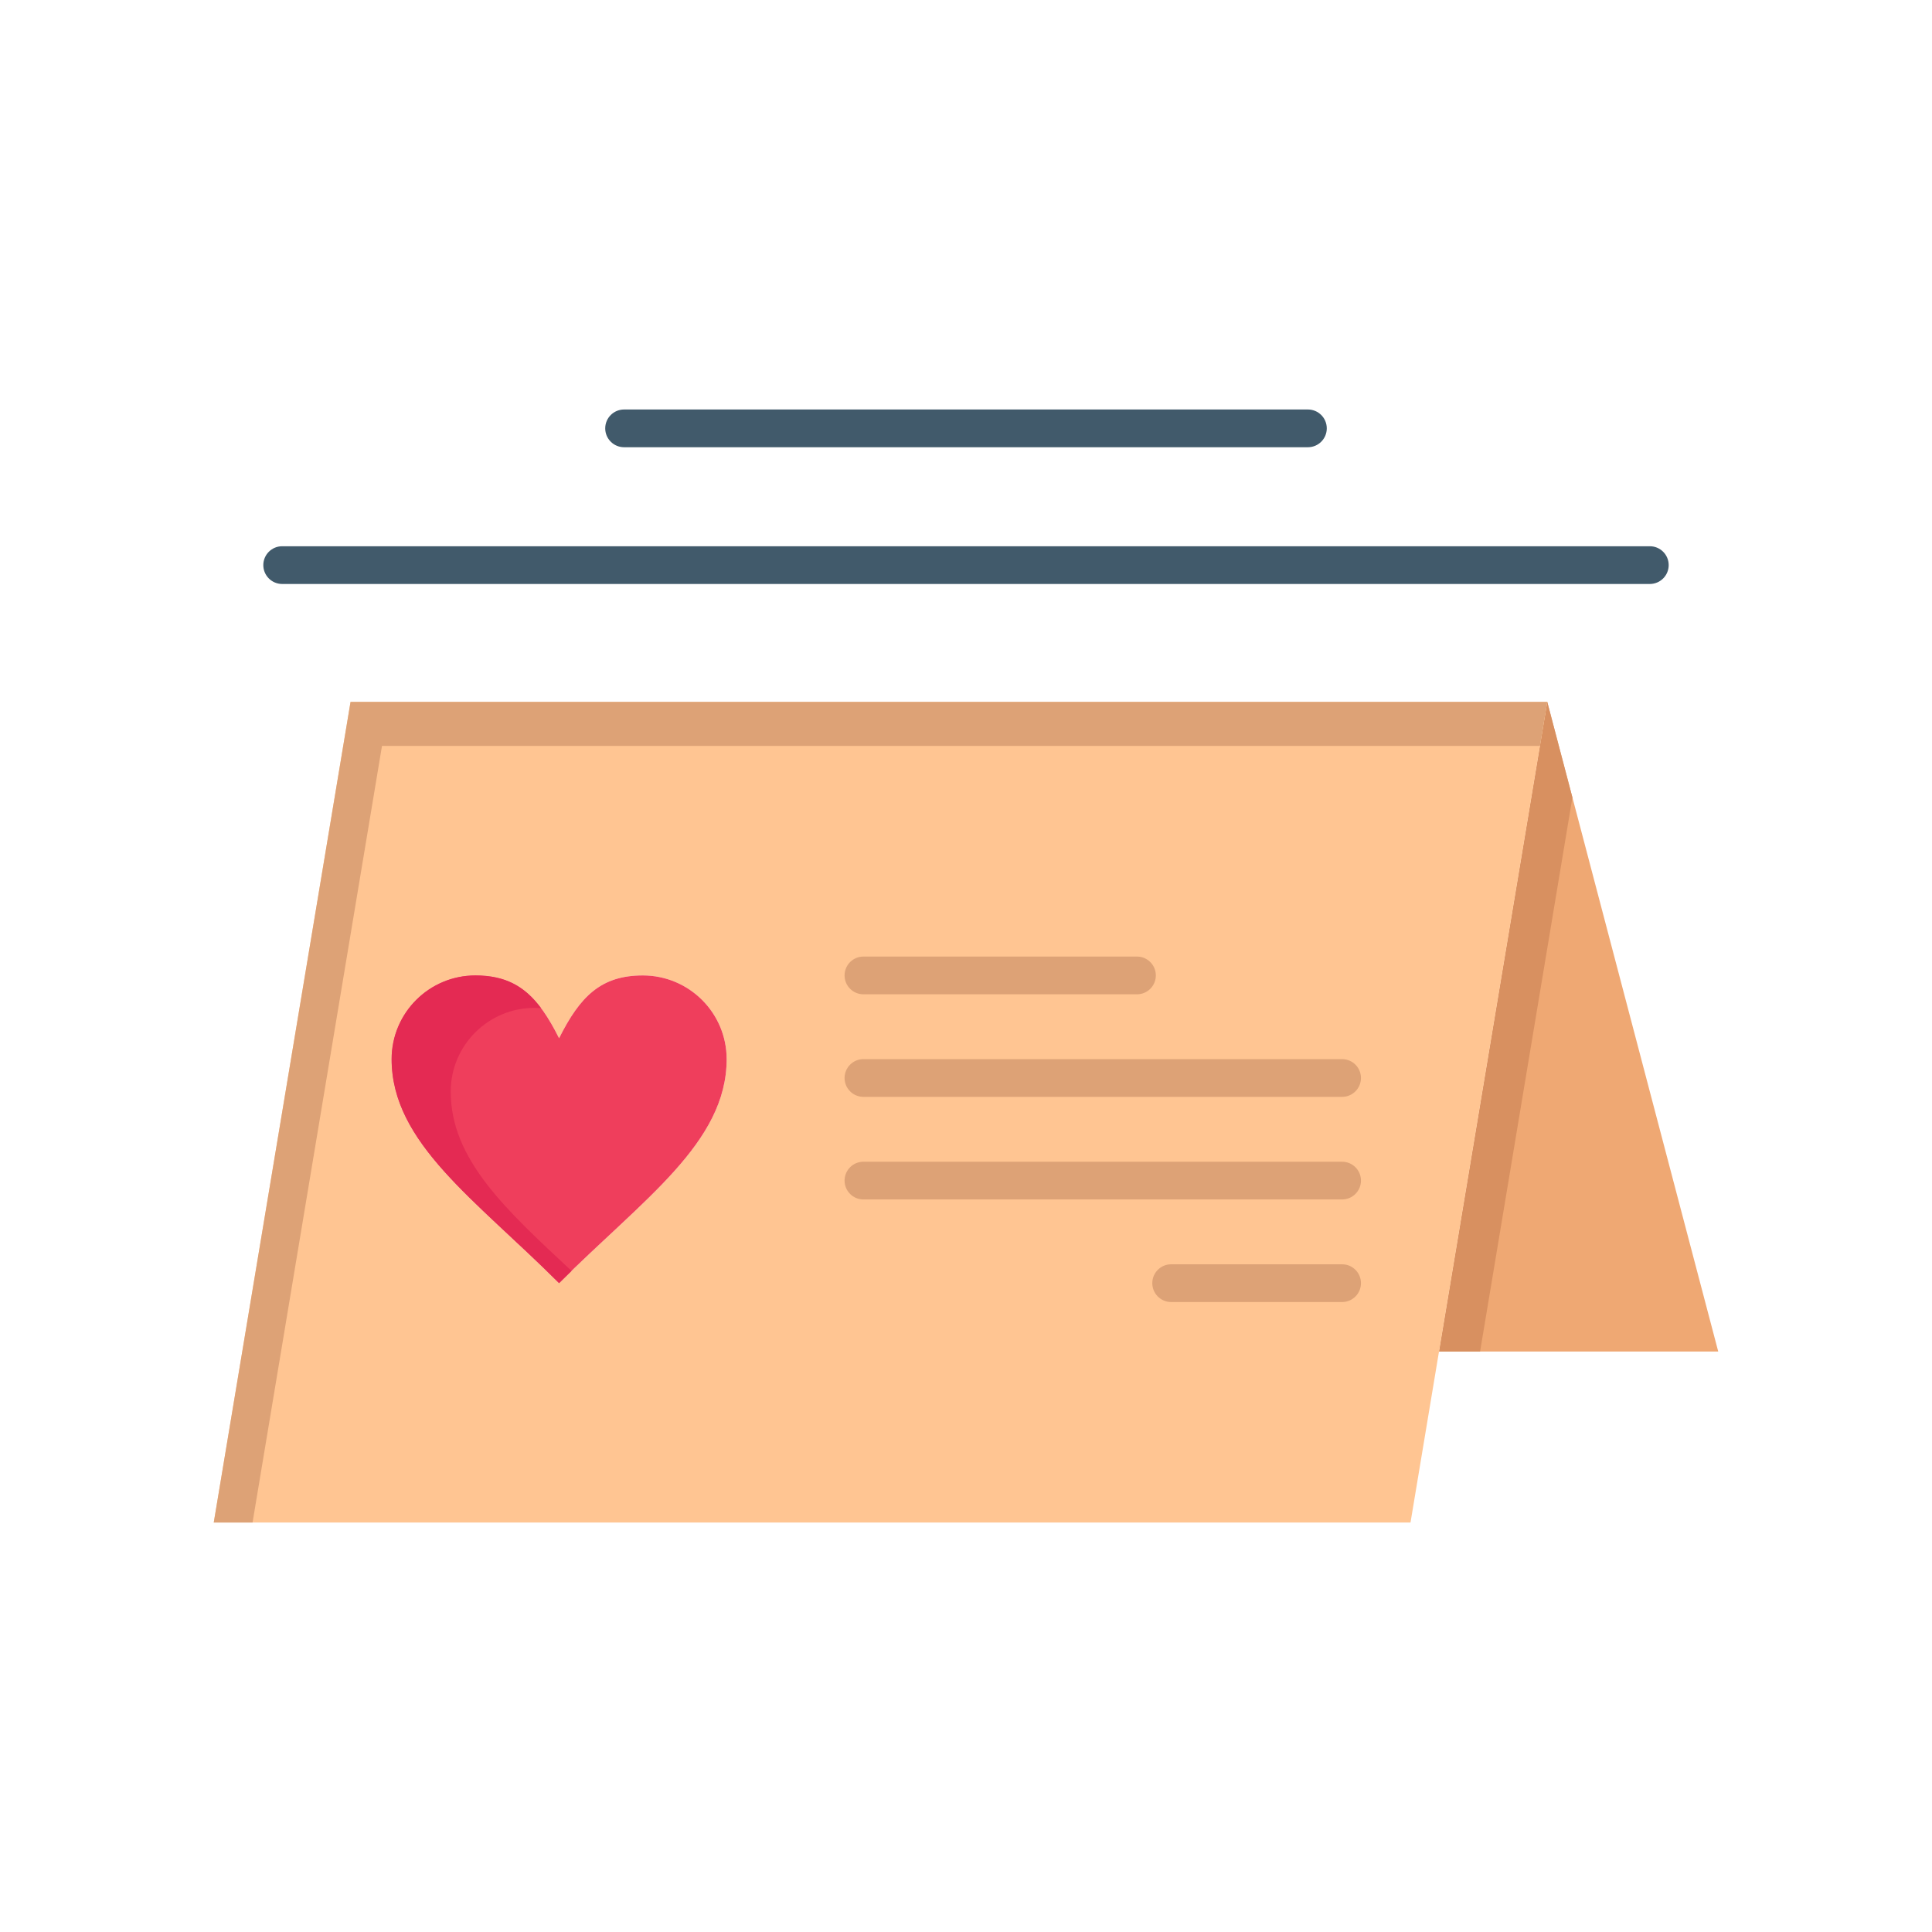
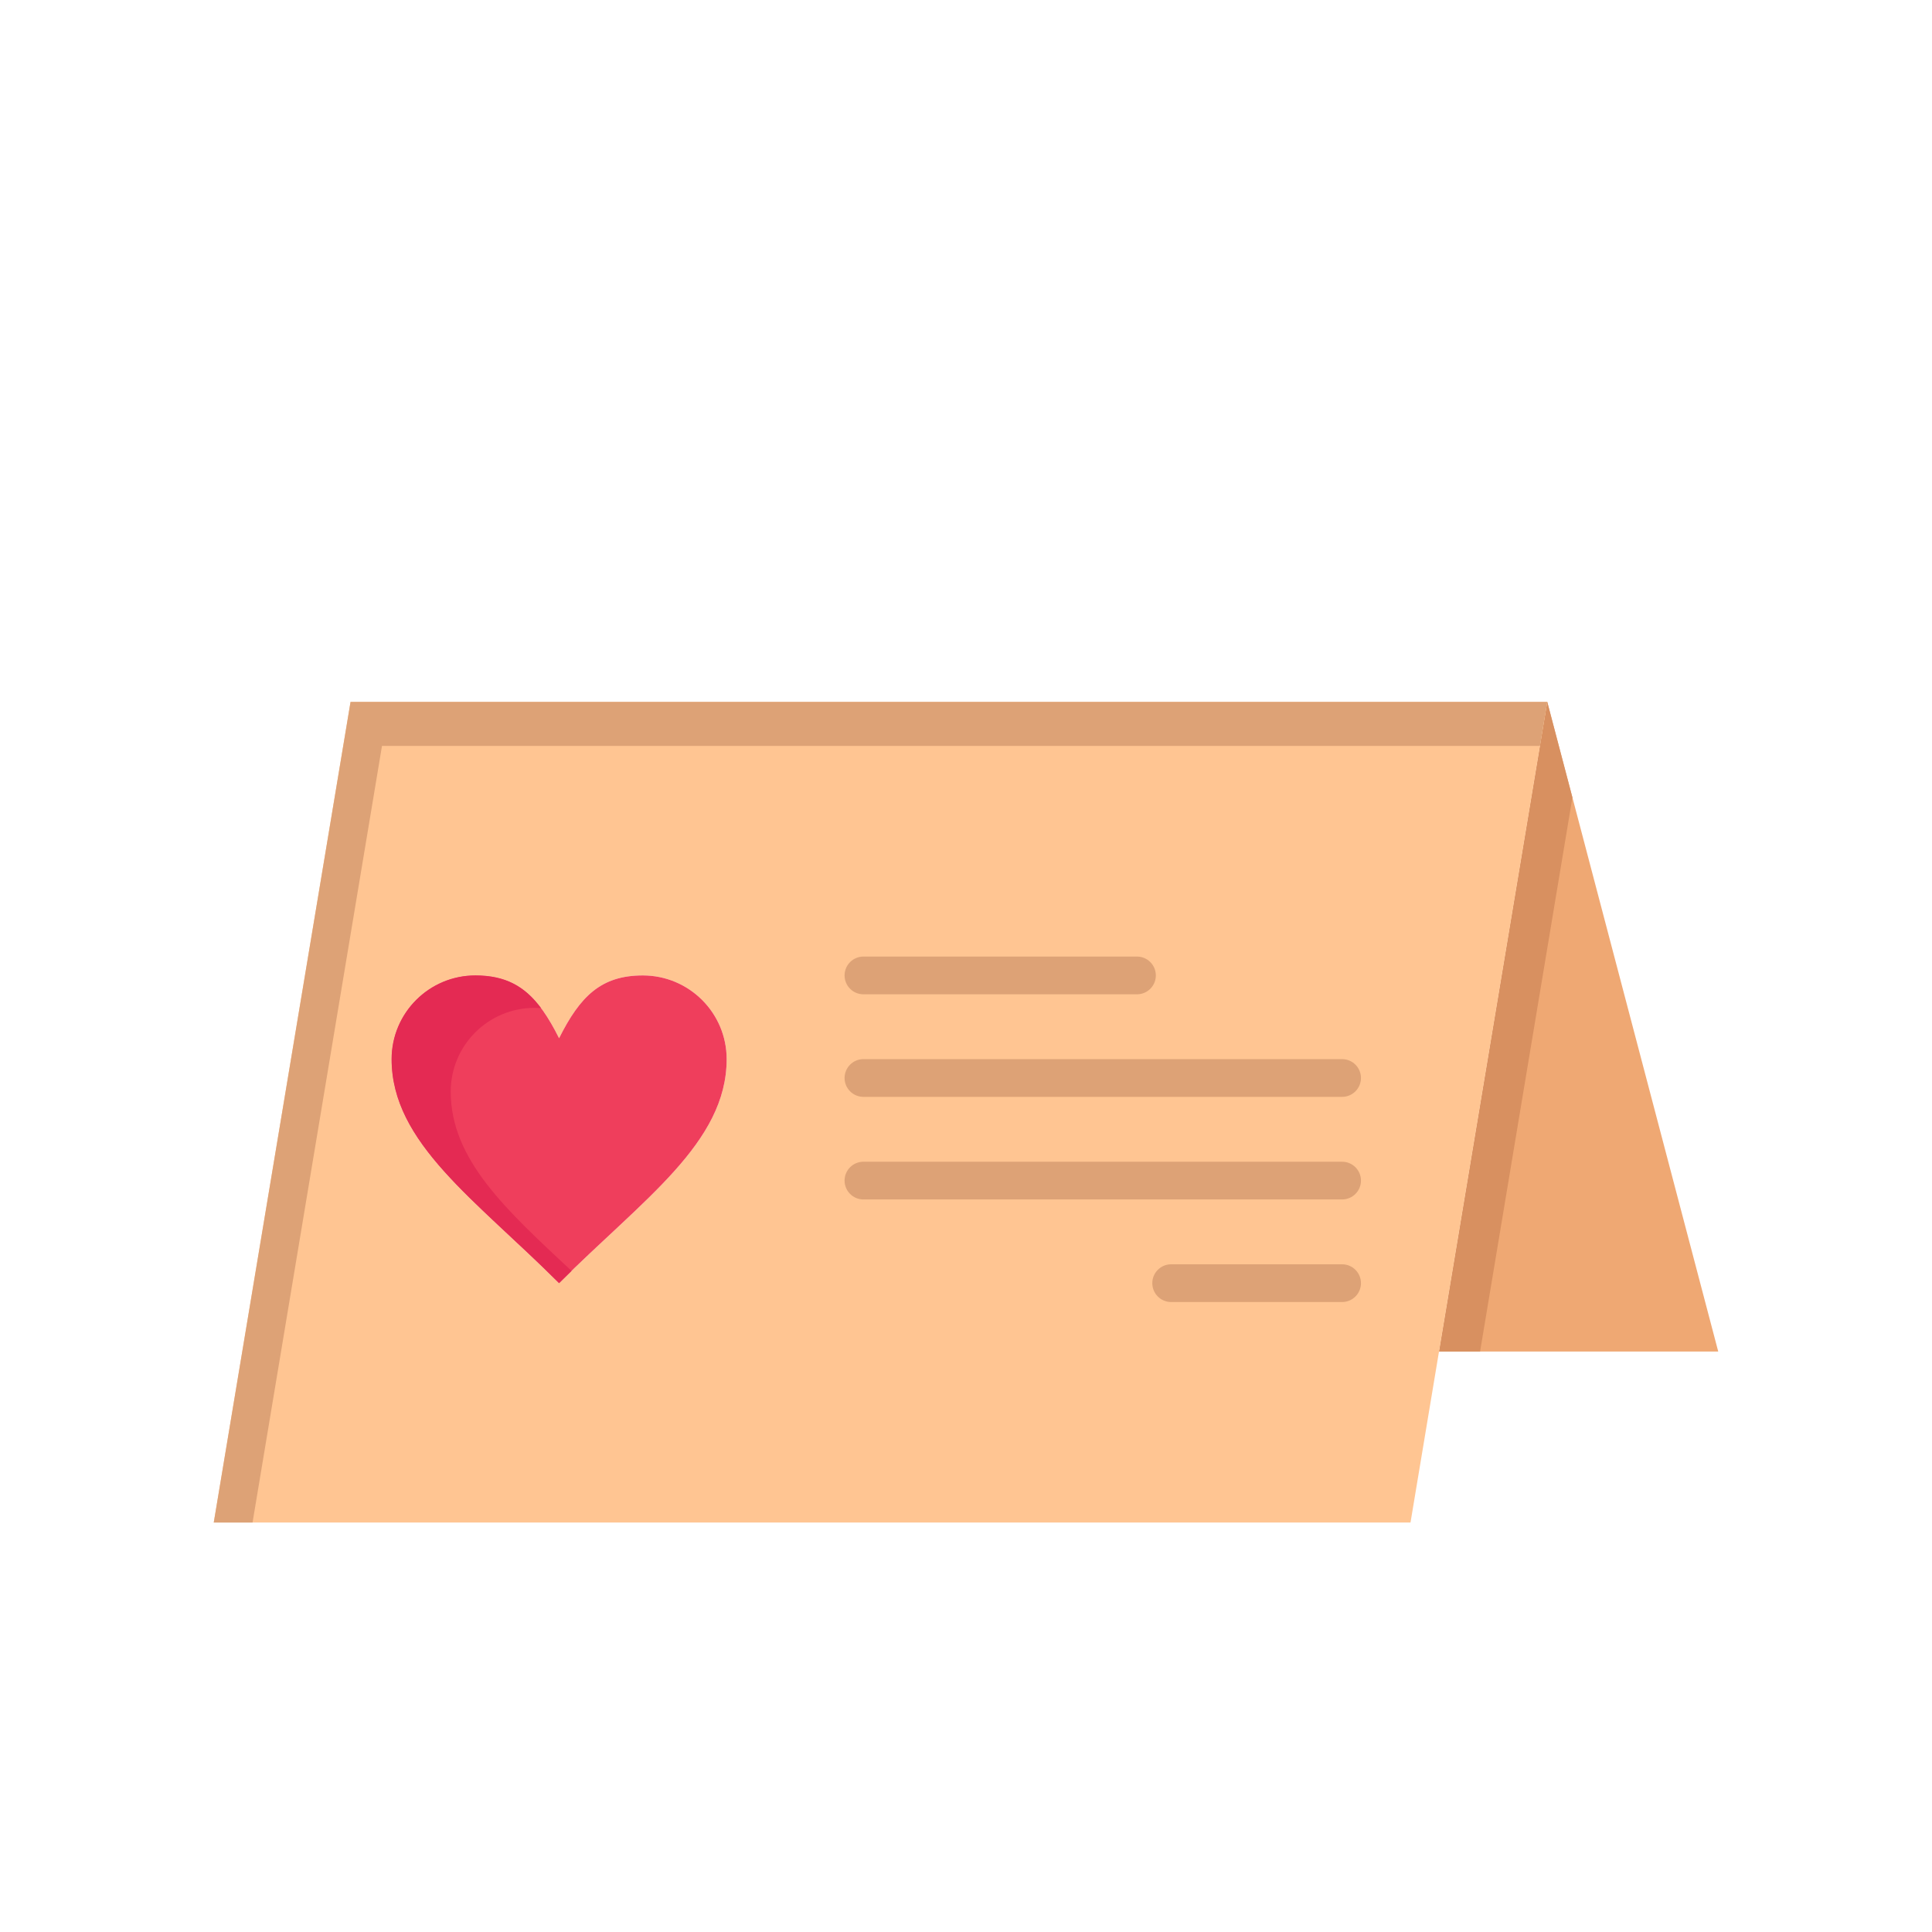
<svg xmlns="http://www.w3.org/2000/svg" width="800px" height="800px" viewBox="0 0 512 512" version="1.1" xml:space="preserve">
  <g id="_x36_84_x2C__Calendar_x2C__love_x2C__married_x2C__wedding">
    <g>
      <polygon points="410.04,186.01 455.35,358.17 381.35,358.17   " style="fill:#EFA873;" />
      <polygon points="416.707,211.342 410.04,186.01 381.35,358.17 392.238,358.17   " style="fill:#D89060;" />
      <path d="M410.04,186.01l-28.69,172.16l-7.55,45.311H56.65L92.9,186.01H256H410.04z M192.57,280.689    c0-12.25-9.94-22.189-22.22-22.189c-11.091,0-16.641,5.551-22.19,16.641c-5.55-11.09-11.09-16.641-22.189-16.641    c-12.25,0-22.19,9.939-22.19,22.189c0,22.189,22.19,37.17,44.38,59.361C170.351,317.859,192.57,302.879,192.57,280.689z" style="fill:#FFC592;" />
      <g>
        <g>
          <g>
            <polygon points="101.233,197.676 264.334,197.676 408.096,197.676 410.04,186.01 256,186.01        92.9,186.01 56.65,403.48 66.928,403.48      " style="fill:#DDA276;" />
          </g>
        </g>
      </g>
      <path d="M170.351,258.5c12.279,0,22.22,9.939,22.22,22.189c0,22.189-22.22,37.17-44.41,59.361    c-22.189-22.191-44.38-37.172-44.38-59.361c0-12.25,9.94-22.189,22.19-22.189c11.1,0,16.64,5.551,22.189,16.641    C153.71,264.051,159.26,258.5,170.351,258.5z" style="fill:#EF3E5C;" />
      <g>
        <g>
          <g>
            <path d="M119.446,289.285c0-12.25,9.94-22.189,22.19-22.189c0.6,0,1.175,0.023,1.742,0.057       c-4.308-5.756-9.413-8.652-17.408-8.652c-12.25,0-22.19,9.939-22.19,22.189c0,22.189,22.19,37.17,44.38,59.361       c1.102-1.102,2.203-2.182,3.302-3.25C134.079,320.568,119.446,307.303,119.446,289.285z" style="fill:#E42A53;" />
          </g>
        </g>
      </g>
-       <path d="M437.22,154.76H74.78c-2.762,0-5-2.239-5-5s2.238-5,5-5H437.22c2.762,0,5,2.239,5,5    S439.981,154.76,437.22,154.76z" style="fill:#415A6B;" />
-       <path d="M346.61,118.52h-181.22c-2.762,0-5-2.239-5-5s2.238-5,5-5h181.22c2.762,0,5,2.239,5,5    S349.372,118.52,346.61,118.52z" style="fill:#415A6B;" />
      <path d="M301.31,263.5H228.82c-2.762,0-5-2.238-5-5c0-2.761,2.238-5,5-5h72.489c2.762,0,5,2.239,5,5    C306.31,261.262,304.071,263.5,301.31,263.5z" style="fill:#DDA276;" />
      <path d="M355.67,290.68H228.82c-2.762,0-5-2.238-5-5s2.238-5,5-5h126.85c2.762,0,5,2.238,5,5    S358.432,290.68,355.67,290.68z" style="fill:#DDA276;" />
      <path d="M355.67,317.869H228.82c-2.762,0-5-2.238-5-5s2.238-5,5-5h126.85c2.762,0,5,2.238,5,5    S358.432,317.869,355.67,317.869z" style="fill:#DDA276;" />
-       <path d="M355.67,345.051h-45.3c-2.762,0-5-2.238-5-5s2.238-5,5-5h45.3c2.762,0,5,2.238,5,5    S358.432,345.051,355.67,345.051z" style="fill:#DDA276;" />
+       <path d="M355.67,345.051h-45.3c-2.762,0-5-2.238-5-5s2.238-5,5-5h45.3c2.762,0,5,2.238,5,5    S358.432,345.051,355.67,345.051" style="fill:#DDA276;" />
    </g>
  </g>
  <g id="Layer_1" />
</svg>